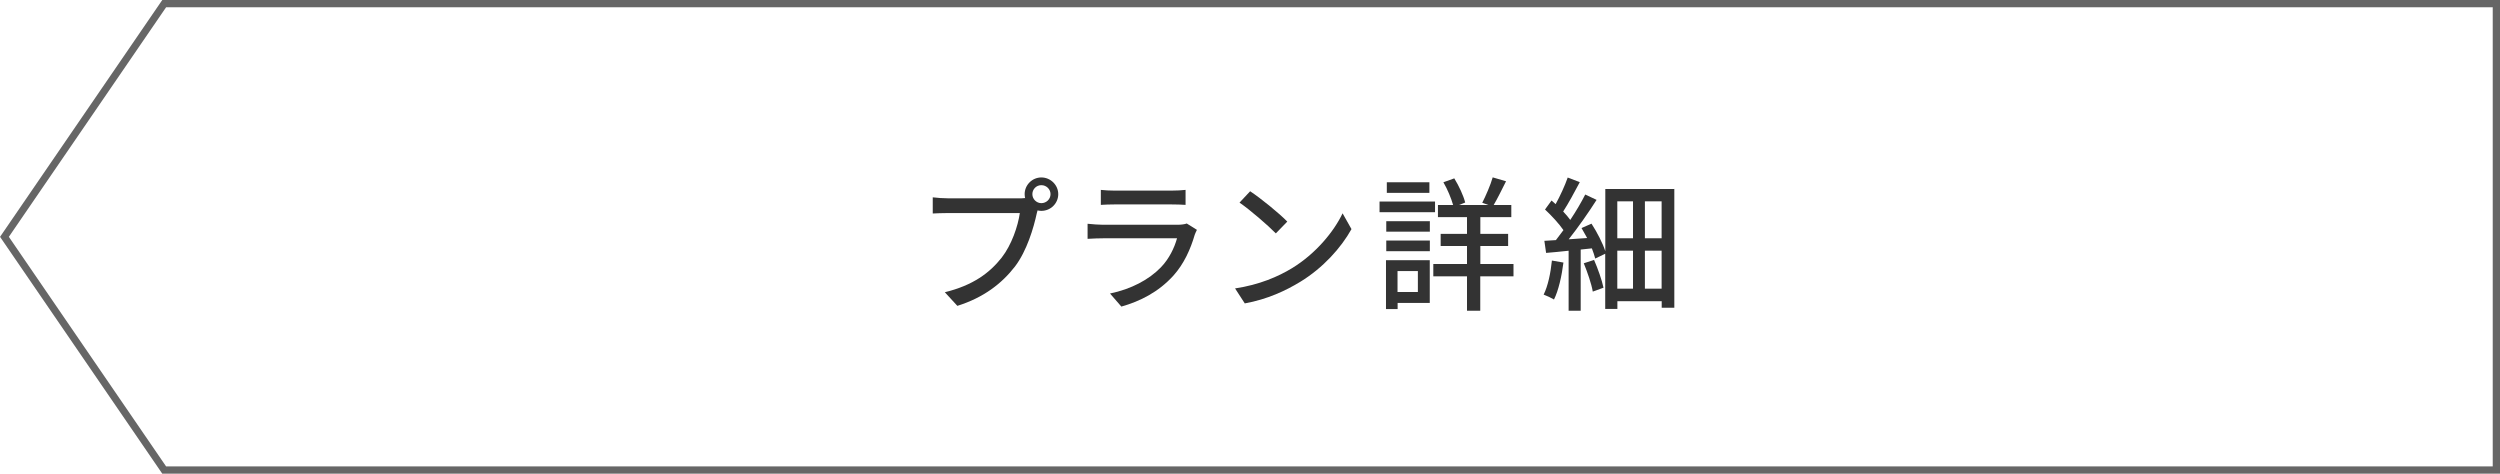
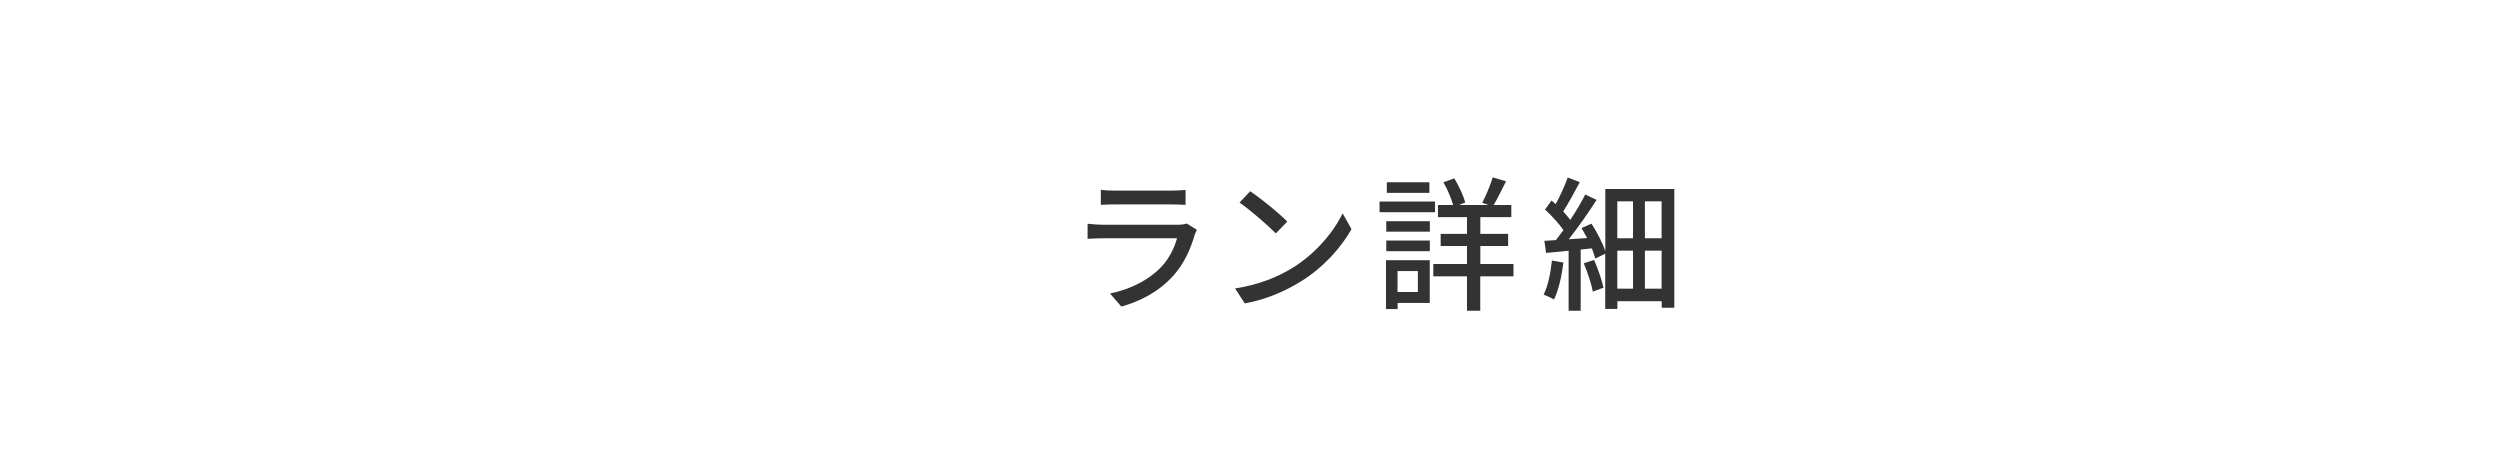
<svg xmlns="http://www.w3.org/2000/svg" id="_レイヤー_2" data-name="レイヤー 2" width="275.29" height="52.17" viewBox="0 0 275.29 52.17">
  <defs>
    <style>
      .cls-1 {
        fill: none;
        stroke: #666;
        stroke-miterlimit: 10;
        stroke-width: .8px;
      }

      .cls-2 {
        fill: #333;
        stroke-width: 0px;
      }
    </style>
  </defs>
  <g id="text">
-     <polygon class="cls-1" points="18.08 51.76 274.89 51.76 274.89 .4 18.08 .4 .49 26.08 18.08 51.76" />
    <g>
-       <path class="cls-2" d="m112.21,21.84c.19,0,.43,0,.67-.03-.03-.14-.05-.29-.05-.43,0-1.01.83-1.84,1.84-1.84s1.86.83,1.86,1.84-.83,1.84-1.86,1.84c-.14,0-.29-.02-.42-.05l-.08.3c-.35,1.63-1.1,4.16-2.4,5.87-1.46,1.89-3.46,3.43-6.35,4.34l-1.38-1.5c3.14-.77,4.95-2.15,6.26-3.81,1.1-1.41,1.79-3.46,2-4.91h-7.86c-.69,0-1.33.03-1.73.05v-1.78c.45.06,1.2.11,1.73.11h7.76Zm3.47-.46c0-.54-.45-.99-1.01-.99s-.99.45-.99.99.45.99.99.99,1.01-.43,1.01-.99Z" />
      <path class="cls-2" d="m131.8,25.31c-.08.18-.21.42-.24.54-.46,1.57-1.17,3.19-2.35,4.5-1.65,1.82-3.68,2.83-5.73,3.41l-1.25-1.44c2.32-.48,4.29-1.52,5.6-2.88.91-.94,1.49-2.15,1.78-3.2h-8.15c-.38,0-1.09.02-1.7.06v-1.66c.62.06,1.23.11,1.7.11h8.2c.43,0,.82-.06,1.02-.14l1.12.7Zm-10.58-4.4c.43.05,1.01.08,1.52.08h6.24c.51,0,1.17-.03,1.57-.08v1.65c-.4-.03-1.04-.05-1.58-.05h-6.23c-.5,0-1.07.02-1.52.05v-1.65Z" />
      <path class="cls-2" d="m142.29,29.52c2.58-1.58,4.58-3.99,5.55-6.03l.98,1.74c-1.15,2.06-3.12,4.26-5.62,5.79-1.62.99-3.65,1.94-6.13,2.39l-1.07-1.65c2.67-.4,4.75-1.3,6.29-2.24Zm-.54-5.12l-1.26,1.3c-.83-.85-2.82-2.58-4-3.39l1.17-1.25c1.14.75,3.2,2.42,4.1,3.35Z" />
      <path class="cls-2" d="m158.02,23.37h-6.11v-1.18h6.11v1.18Zm-.58,9.99h-3.54v.67h-1.28v-5.38h4.82v4.71Zm-4.79-9h4.8v1.15h-4.8v-1.15Zm0,2.13h4.8v1.17h-4.8v-1.17Zm4.75-5.25h-4.69v-1.17h4.69v1.17Zm-3.51,8.61v2.3h2.24v-2.3h-2.24Zm12.76.58h-3.65v3.79h-1.46v-3.79h-3.71v-1.36h3.71v-1.98h-2.9v-1.34h2.9v-1.84h-3.2v-1.34h1.67c-.21-.74-.62-1.73-1.07-2.5l1.2-.43c.51.83,1.02,1.92,1.2,2.66l-.67.27h3.22l-.67-.24c.38-.75.91-1.95,1.15-2.8l1.47.43c-.46.91-.94,1.9-1.36,2.61h1.94v1.34h-3.41v1.84h3.06v1.34h-3.06v1.98h3.65v1.36Z" />
      <path class="cls-2" d="m172.16,28.91c-.19,1.5-.54,3.06-1.04,4.07-.26-.16-.83-.43-1.14-.54.48-.96.77-2.39.91-3.75l1.26.22Zm12.21-8.13v13.11h-1.39v-.72h-4.88v.85h-1.34v-6.08l-1.1.53c-.08-.32-.21-.7-.37-1.12l-1.23.13v6.74h-1.33v-6.61c-.9.1-1.75.18-2.48.24l-.19-1.33c.37-.02.8-.05,1.27-.08.27-.34.54-.7.83-1.1-.48-.7-1.31-1.6-2.03-2.27l.72-.99c.14.13.29.26.45.4.5-.91,1.03-2.06,1.33-2.93l1.33.51c-.58,1.09-1.25,2.34-1.83,3.23.3.32.58.64.78.93.64-.96,1.23-1.97,1.65-2.8l1.25.59c-.88,1.38-2.03,3.03-3.07,4.34l2.03-.14c-.21-.38-.42-.75-.62-1.1l1.1-.48c.61.94,1.23,2.14,1.52,3.03v-6.85h7.62Zm-8.84,7.84c.43.98.87,2.24,1.04,3.06l-1.18.43c-.14-.85-.59-2.13-.99-3.12l1.14-.37Zm2.56-6.45v4.07h1.73v-4.07h-1.73Zm0,9.62h1.73v-4.19h-1.73v4.19Zm4.88-9.62h-1.84v4.07h1.84v-4.07Zm0,9.62v-4.19h-1.84v4.19h1.84Z" />
    </g>
  </g>
</svg>